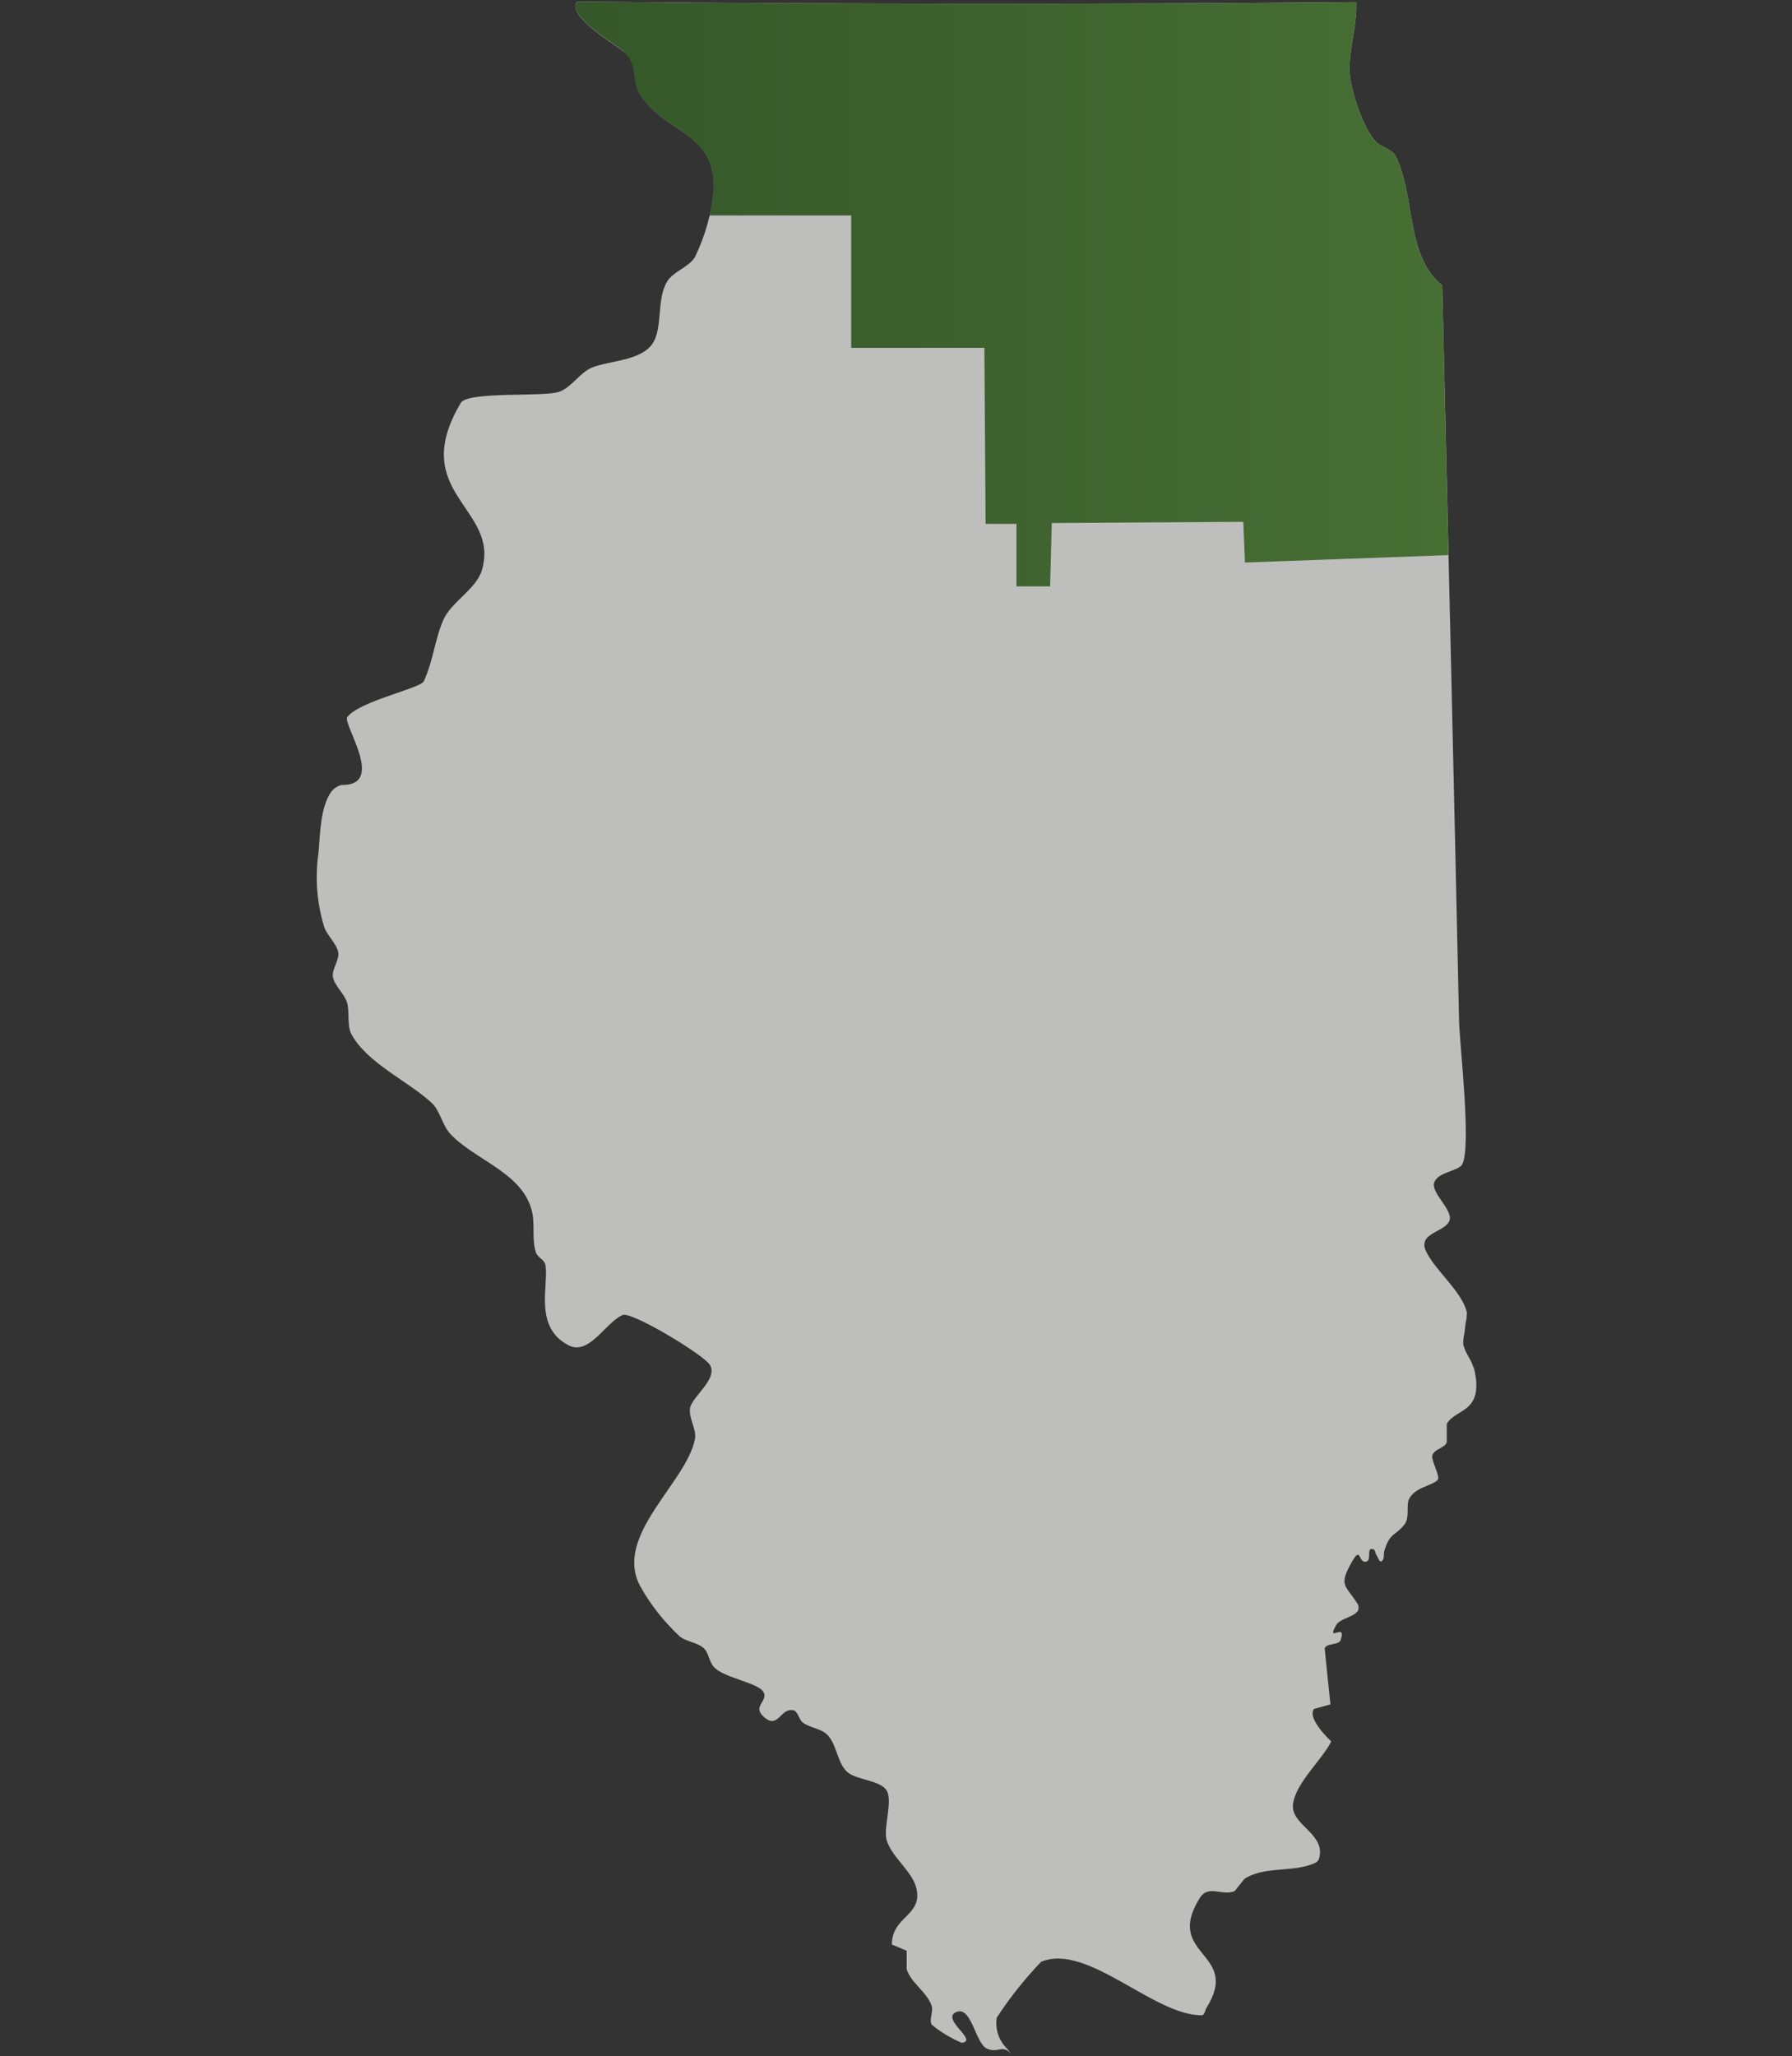
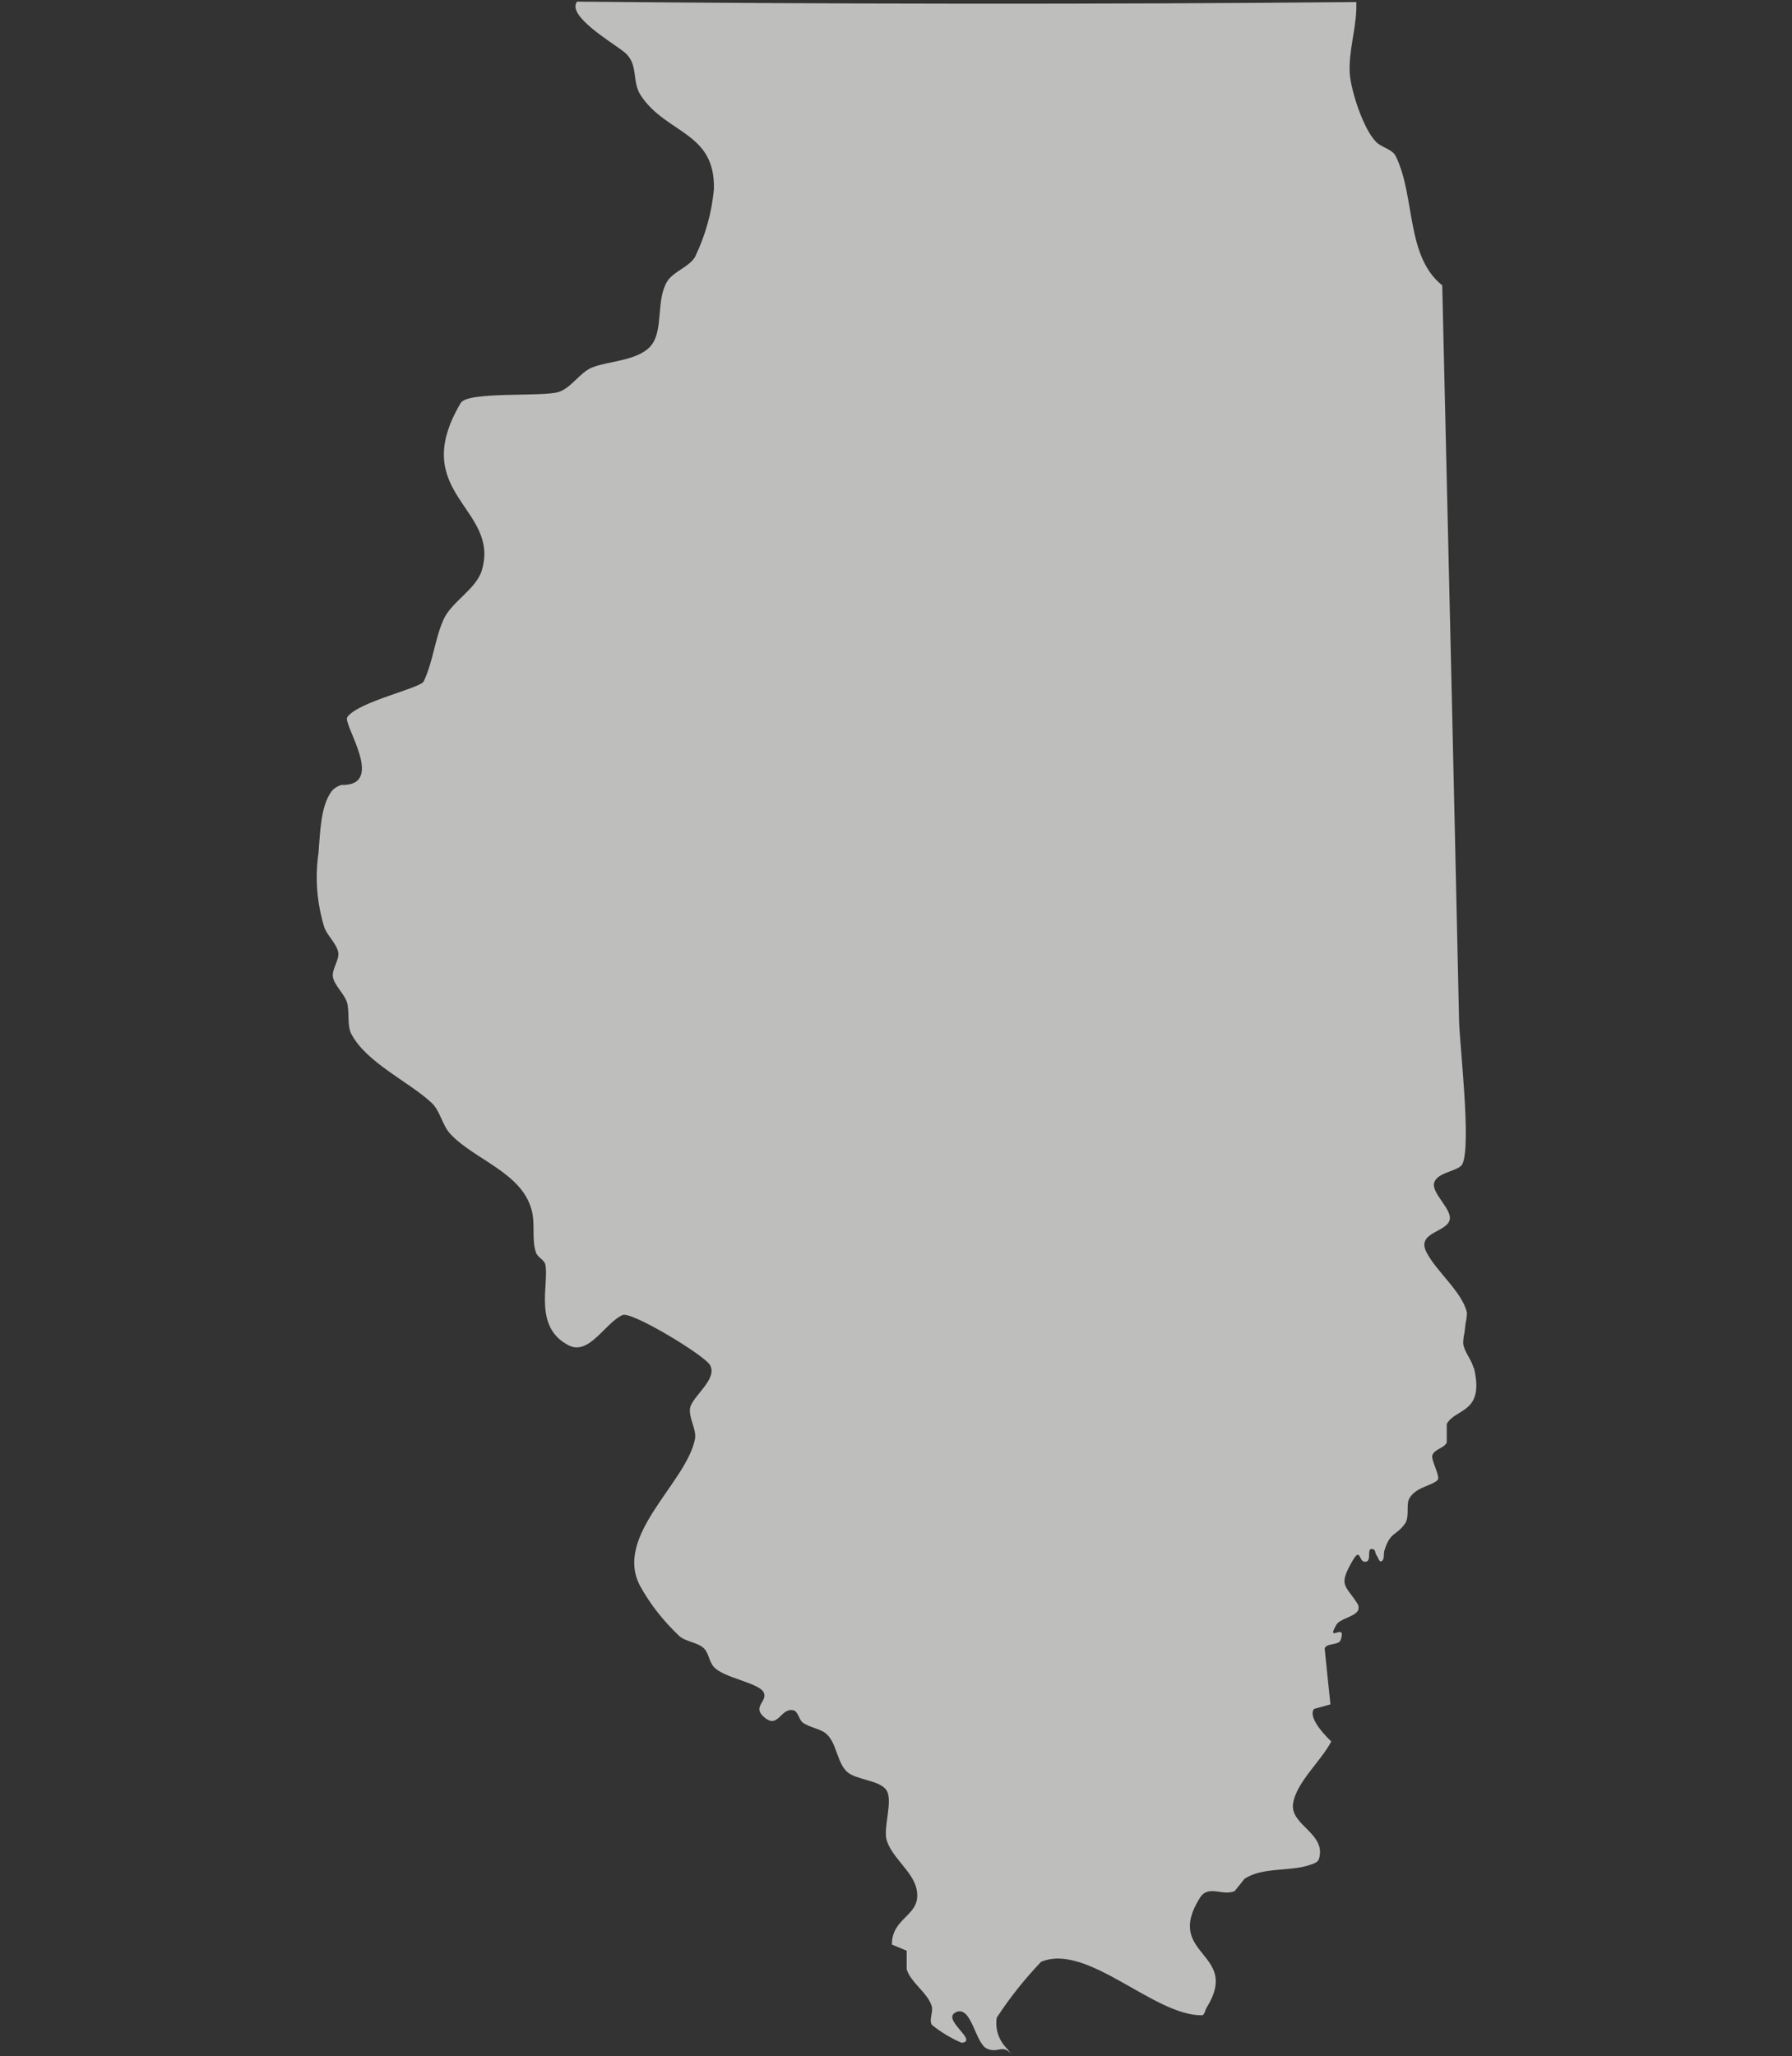
<svg xmlns="http://www.w3.org/2000/svg" id="Layer_1" version="1.1" viewBox="0 0 436 500">
  <rect x="0" y="0" width="436" height="500" fill="#333333" stroke="none" />
  <defs>
    <style>
      .st0 {
        fill: url(#linear-gradient);
      }

      .st1 {
        fill: #fafbf8;
        opacity: .7;
      }
    </style>
    <linearGradient id="linear-gradient" x1="140" y1="71.5" x2="352.5" y2="71.5" gradientUnits="userSpaceOnUse">
      <stop offset="0" stop-color="#355729" />
      <stop offset="1" stop-color="#476f34" />
    </linearGradient>
  </defs>
  <path id="Path_1987" class="st1" d="M358.5,332.6c-.5-2-2.3-3.9-2.5-5.9,0-.8.1-1.7.3-2.5.1-.8.2-1.7.3-2.5.2-.8.3-1.7.3-2.5-1.1-5-7.6-10.1-9.9-14.8s4.9-4.7,5.7-7.7c.7-2.5-4.3-6.4-3.8-8.9.6-2.8,6-2.9,6.9-4.7,2.2-4.5-.6-28.4-.8-34.7-1.3-59.7-2.7-119.3-4.1-179h0c-8.9-7.1-6.5-21.6-11.3-31.4-.9-1.8-3.5-2.1-4.8-3.5-3.1-3.1-6.1-12.4-6.4-16.6-.3-5.4,1.4-10.2,1.6-15.7,0-.5,0-1.1,0-1.7h0c-63.2.6-126.4.5-189.6-.1-2.6,3.4,8.5,9.9,11.4,12.2,3.7,2.9,1.8,7.1,4.1,10.6,6.2,9.4,18.1,8.8,17.8,22.7-.5,5.8-2.1,11.4-4.6,16.6-1.5,2.5-5.3,3.5-6.8,6-2.6,4.3-1,11.2-3.5,15-2.8,4.3-10.7,4.2-14.8,5.9-2.9,1.2-5,4.9-8,5.9-3.7,1.3-22.2-.2-23.9,2.7-13.1,22.1,9.8,25.5,5.1,40.8-1.4,4.5-7.4,7.6-9.3,11.9-2.1,4.7-2.5,10.1-4.8,15-.8,1.7-15.9,4.9-18.6,8.7-1.2,1.7,9.6,16.8-1.5,16.5-.9.3-1.7.8-2.3,1.5-2.8,3.8-2.8,10.5-3.2,15-.9,6.1-.4,12.2,1.4,18.1.7,2,3,4,3.4,6.1.3,1.9-1.6,4.1-1.3,6,.4,2.1,2.7,4,3.4,6.1.7,2.2,0,5.4,1,7.6,3.6,7.1,14.2,11.8,19.6,16.9,2.1,1.9,2.6,5.5,4.6,7.6,5.8,6.2,17.2,9.3,19.7,18.3,1,3.3,0,7.3,1.1,10.5.4,1.2,2.1,1.8,2.3,3,.9,4.8-3,15.2,5.7,19.6,5,2.5,8.9-5.6,13.1-7.4,2.2-.9,19.6,9.6,21.2,12.1,2.1,3.4-4.2,7.6-4.8,10.5-.4,2.4,1.6,5.2,1.2,7.5-2,10.7-20,23.6-13.3,35.9,2.5,4.5,5.7,8.5,9.5,12.1,1.6,1.4,4.5,1.5,6,3,1.2,1.2,1.2,3.2,2.4,4.5,2.3,2.6,10.6,3.8,12,6s-2.7,3.5,0,6c3.6,3.4,4.1-2,7.2-1.5,1.3.2,1.4,2.2,2.4,3,1.7,1.3,4.6,1.5,6,3,2.3,2.3,2.4,6.8,4.8,9,2.2,2,8,2,9.6,4.5s-.8,9,0,12c1.2,4.3,6.4,7.7,7.3,12,1.4,6.6-6,6.6-6,13.5l3.6,1.5v4.5c1,3.3,5.1,5.7,6.1,9,.4,1.4-.7,3.2,0,4.5,2.2,1.8,4.7,3.3,7.3,4.4,4.2-.5-5.3-5.8-1.3-7.5,3.7-1.5,4.6,7.6,7.4,8.9s3.8-1.3,6.1,1.5c0,0-.8-1-1.2-1.5-2-2-2.9-4.7-2.5-7.5,3.2-4.9,6.8-9.4,10.8-13.6,11.2-4.7,27.4,13.1,39.1,13,.7,0,.8-1.3,1.2-1.9,8.4-13.5-10.5-12.5-1.7-26.6,2.1-3.4,5.5-.4,8.5-1.7l2.4-3c4.5-2.9,10.8-1.7,15.7-3.3.9-.3,2.1-.6,2.4-1.5,1.9-6.2-7-8.2-6.3-13.4s7-10.6,9.3-15.2c0,0-6-5.5-4.2-7.9l4-1.1s-1.4-13.4-1.4-13.6c.4-1.4,3.5-.7,3.9-2.1,1.5-4.5-3.7,1-1.1-3.6.9-1.6,4.3-1.9,5.3-3.5.2-.5.2-1,0-1.5-3-4.8-4.9-4.4-1.4-10.5,2.3-4,1.4.9,3.6,0,1-.5,0-3,1.1-3s.8,1,1.2,1.5.7,1.8,1.2,1.5c.8-.4.5-1.7.7-2.5,1.4-4.7,2.8-3.6,5-6.6,1.2-1.6.3-4.5,1-6,1.5-3,5.6-3.2,7-4.7.7-.8-1.7-4.9-1.3-6,.5-1.5,2.9-1.7,3.5-3.1v-4.5c2.1-3.9,9.3-2.5,6.6-13.7" />
-   <path class="st0" d="M350.9,69.4h0c-8.9-7.1-6.5-21.6-11.3-31.4-.9-1.8-3.5-2.1-4.8-3.5-3.1-3.1-6.1-12.4-6.4-16.6-.3-5.5,1.4-10.2,1.6-15.7,0-.6,0-1.1,0-1.7-63.2.6-126.4.5-189.6-.1-.8,1.1-.3,2.4.9,3.8,2.6,3.2,8.5,6.7,10.4,8.3.5.4.8.8,1.1,1.2,2.2,2.8.9,6.4,3,9.5.4.6.8,1.1,1.2,1.6,4.3,5.1,10.3,7,13.8,11.5,1.8,2.3,2.9,5.2,2.8,9.6-.2,2.2-.5,4.3-1,6.5h34.5v32.2h32.4l.3,42.8h7.5v15.2h8.2l.4-15.4,46.6-.3.4,9.9,49.5-1.8c-.5-21.8-1-43.7-1.5-65.5Z" />
</svg>